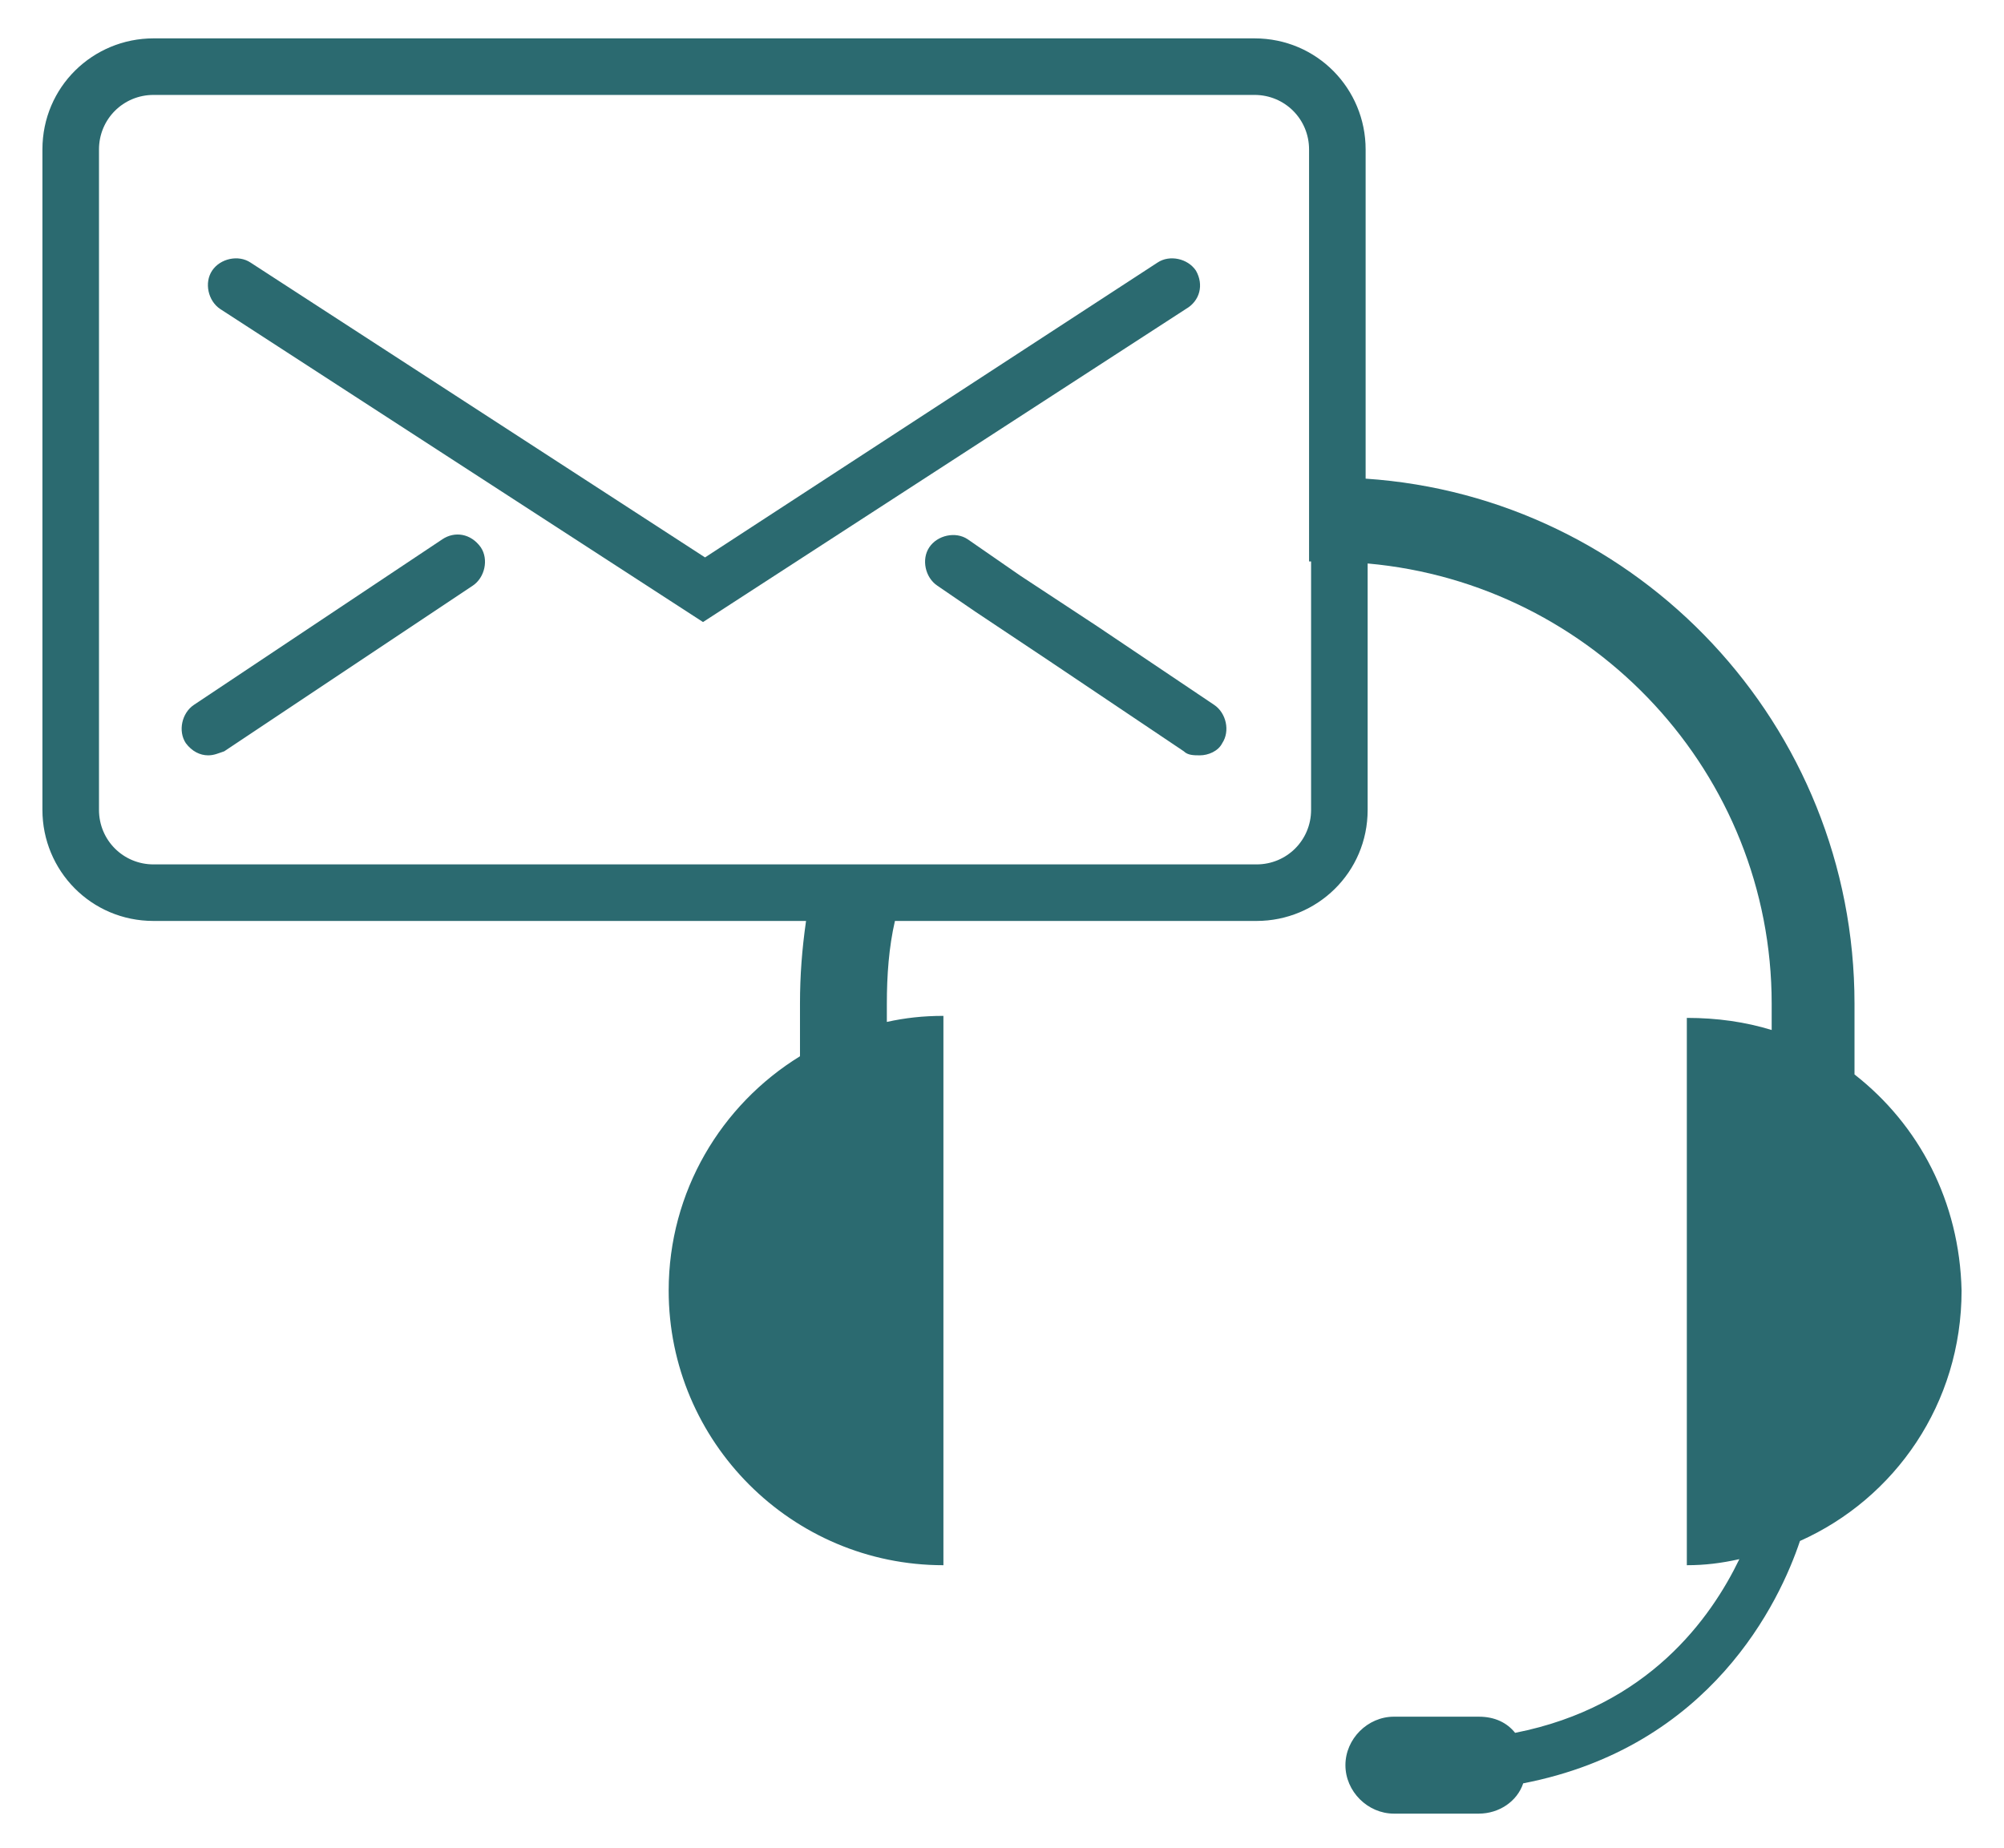
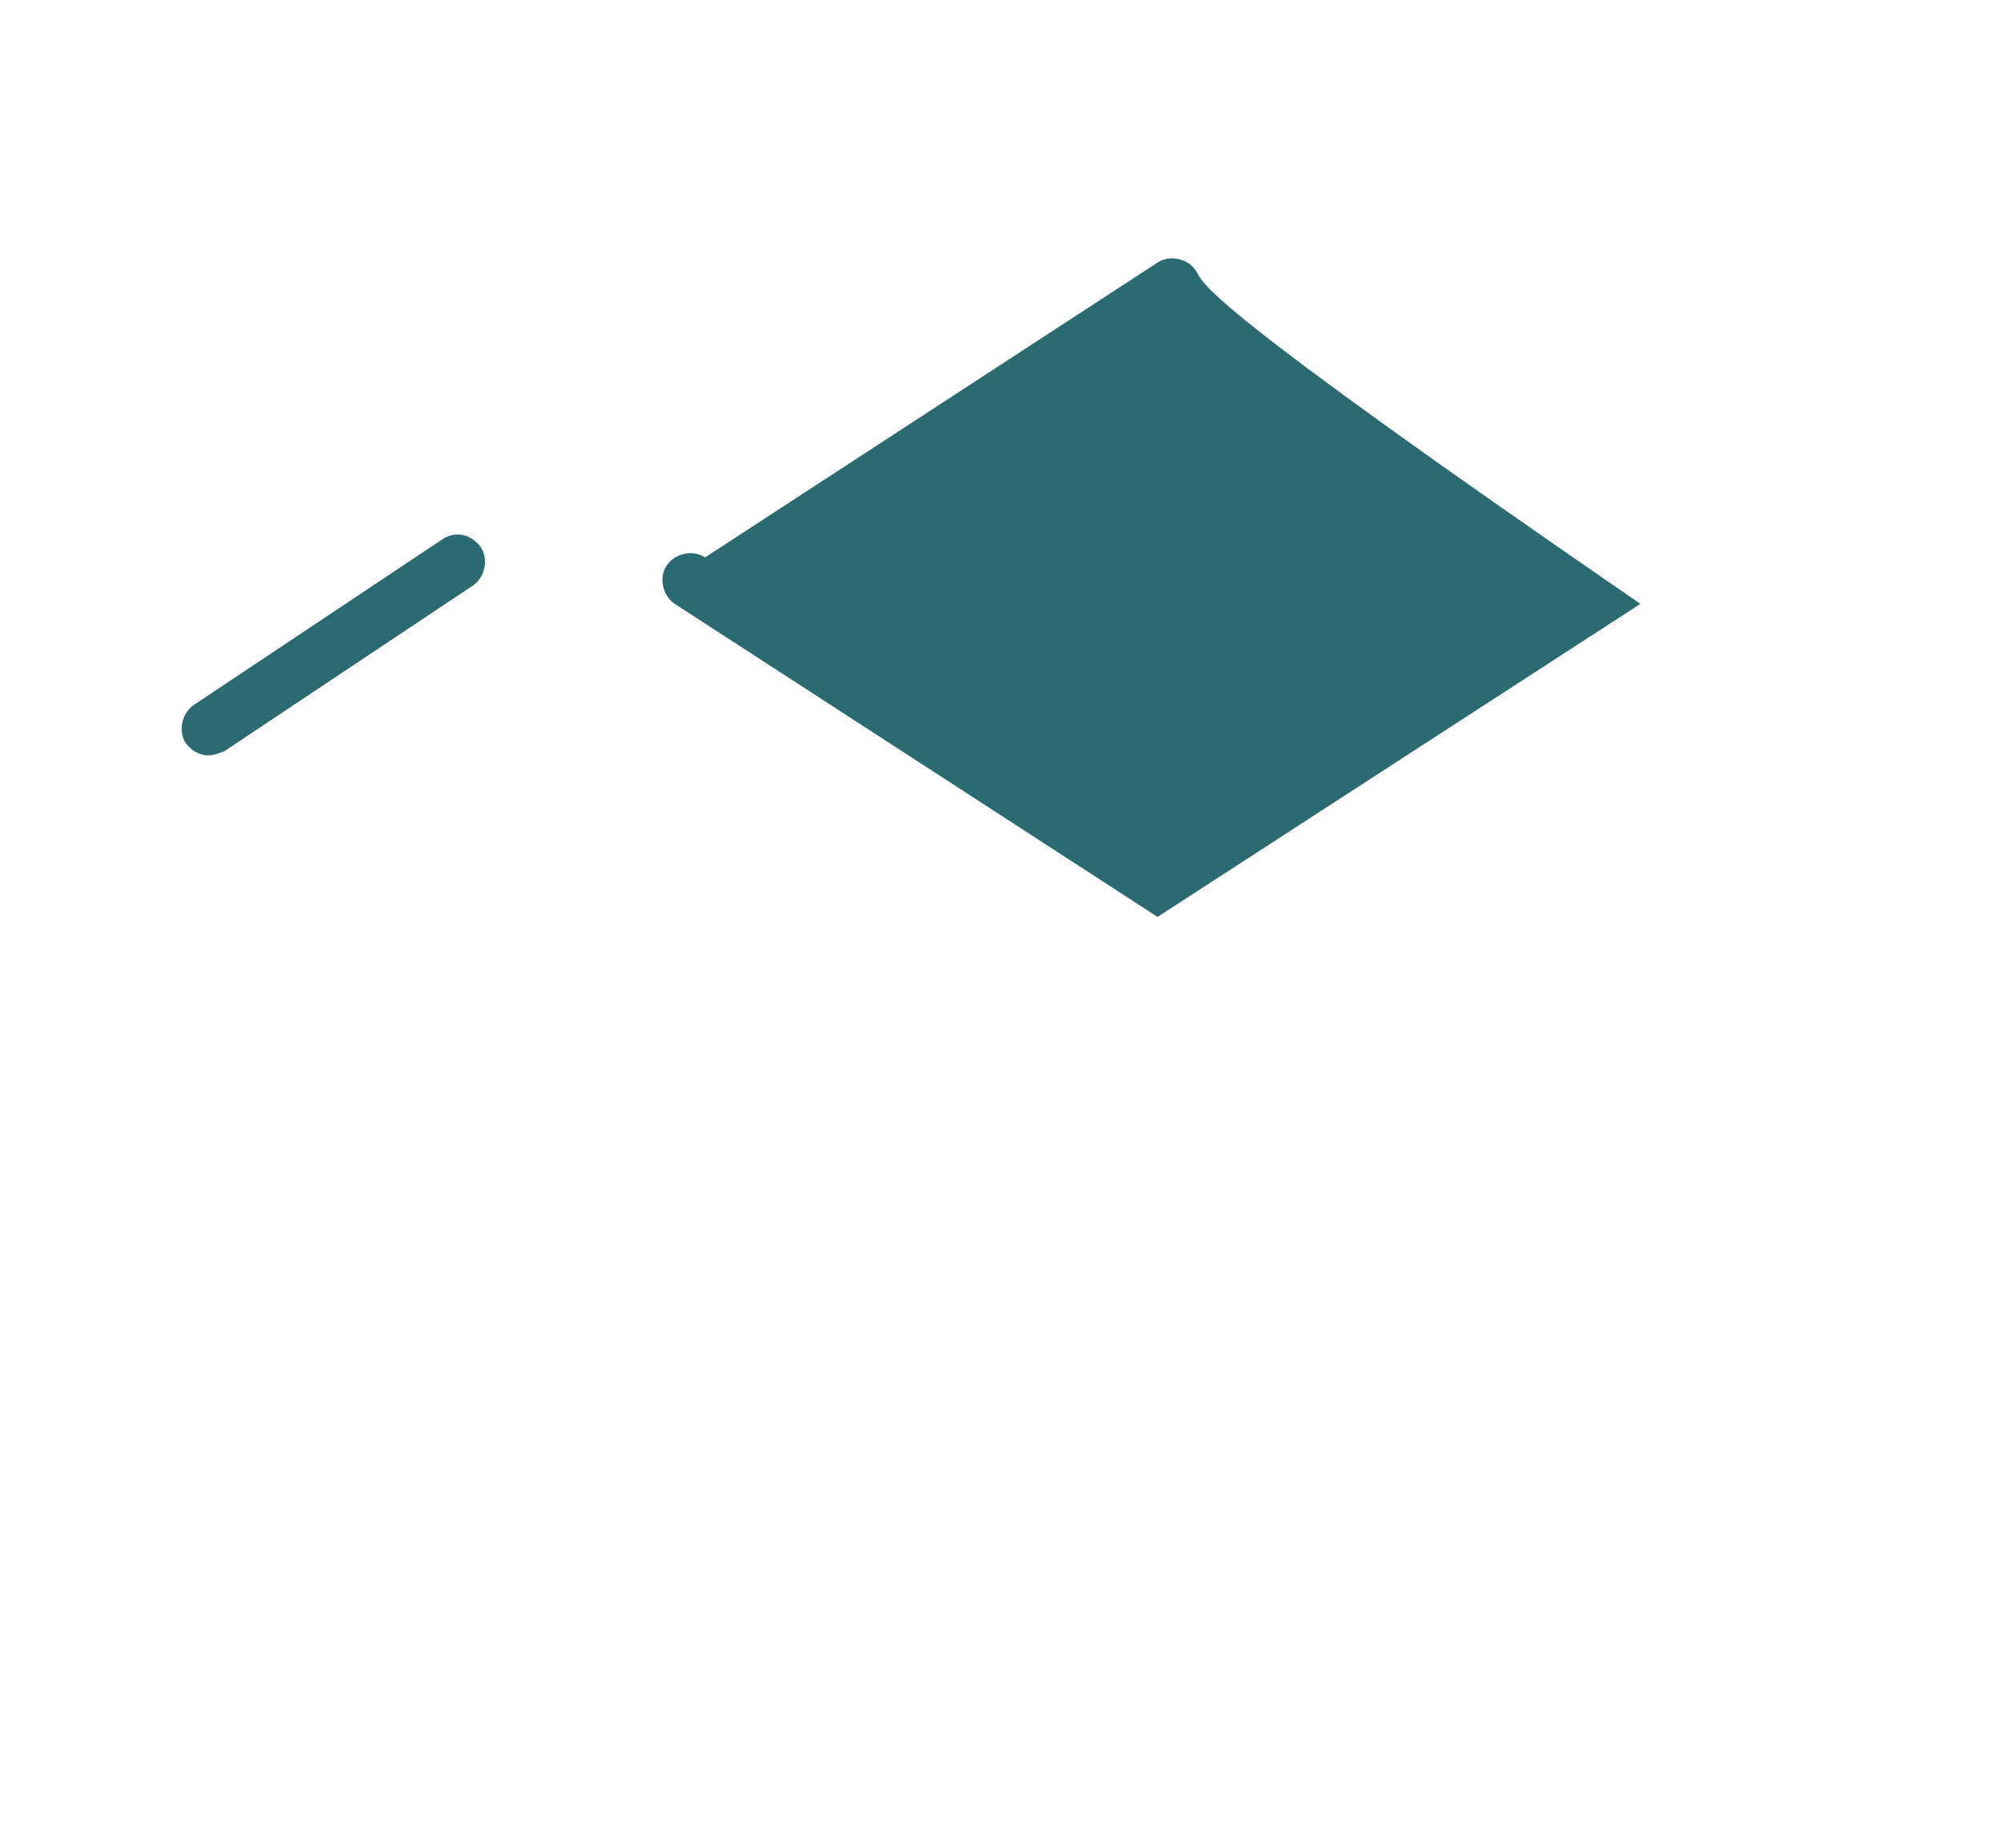
<svg xmlns="http://www.w3.org/2000/svg" version="1.1" id="Calque_1" x="0px" y="0px" viewBox="0 0 99.2 91.5" style="enable-background:new 0 0 99.2 91.5;" xml:space="preserve">
  <style type="text/css">
	.st0{fill:#2B6A70;}
	.st1{fill:#2B6A70;}
</style>
  <g>
-     <path class="st0" d="M91.8,53.2v-3.5c0-13.8-10.7-25.1-24.2-26V7.4c0-3-2.4-5.5-5.5-5.5H7.6c-3,0-5.5,2.4-5.5,5.5v32.7   c0,3,2.4,5.5,5.5,5.5h32.3c-0.2,1.4-0.3,2.7-0.3,4.1v2.6c-3.9,2.4-6.5,6.7-6.5,11.6c0,7.5,6.1,13.6,13.6,13.6V50.3   c-1,0-1.9,0.1-2.8,0.3v-0.9c0-1.4,0.1-2.8,0.4-4.1h17.9c3,0,5.5-2.4,5.5-5.5V27.9c11.2,1,20,10.4,20,21.8v1.3   c-1.3-0.4-2.7-0.6-4.2-0.6v27.1c0.9,0,1.7-0.1,2.6-0.3c-1.4,2.9-4.5,7.3-11.1,8.6c-0.4-0.5-1-0.8-1.8-0.8h-4.2   c-1.3,0-2.4,1.1-2.4,2.4c0,1.3,1.1,2.4,2.4,2.4h4.2c1,0,1.9-0.6,2.2-1.5c9.3-1.8,12.7-9,13.7-12c4.7-2.1,8-6.8,8-12.4   C97,59.5,95,55.7,91.8,53.2z M64.9,27.8v12.3c0,1.5-1.2,2.7-2.7,2.7H44.9h-4.4H7.6c-1.5,0-2.7-1.2-2.7-2.7V7.4   c0-1.5,1.2-2.7,2.7-2.7h54.5c1.5,0,2.7,1.2,2.7,2.7v16.2V27.8z" />
-     <path class="st1" d="M59.2,13.4c-0.4-0.6-1.3-0.8-1.9-0.4L34.9,27.6L12.4,13c-0.6-0.4-1.5-0.2-1.9,0.4c-0.4,0.6-0.2,1.5,0.4,1.9   l23.9,15.5l23.9-15.5C59.4,14.9,59.6,14.1,59.2,13.4z" />
+     <path class="st1" d="M59.2,13.4c-0.4-0.6-1.3-0.8-1.9-0.4L34.9,27.6c-0.6-0.4-1.5-0.2-1.9,0.4c-0.4,0.6-0.2,1.5,0.4,1.9   l23.9,15.5l23.9-15.5C59.4,14.9,59.6,14.1,59.2,13.4z" />
    <path class="st1" d="M21.9,26.7L9.6,34.9c-0.6,0.4-0.8,1.3-0.4,1.9c0.3,0.4,0.7,0.6,1.1,0.6c0.3,0,0.5-0.1,0.8-0.2l12.3-8.2   c0.6-0.4,0.8-1.3,0.4-1.9C23.3,26.4,22.5,26.3,21.9,26.7z" />
    <path class="st1" d="M54.3,31l-3.8-2.5l-2.6-1.8c-0.6-0.4-1.5-0.2-1.9,0.4c-0.4,0.6-0.2,1.5,0.4,1.9l1.9,1.3l3.6,2.4l6.7,4.5   c0.2,0.2,0.5,0.2,0.8,0.2c0.4,0,0.9-0.2,1.1-0.6c0.4-0.6,0.2-1.5-0.4-1.9L54.3,31z" />
  </g>
</svg>